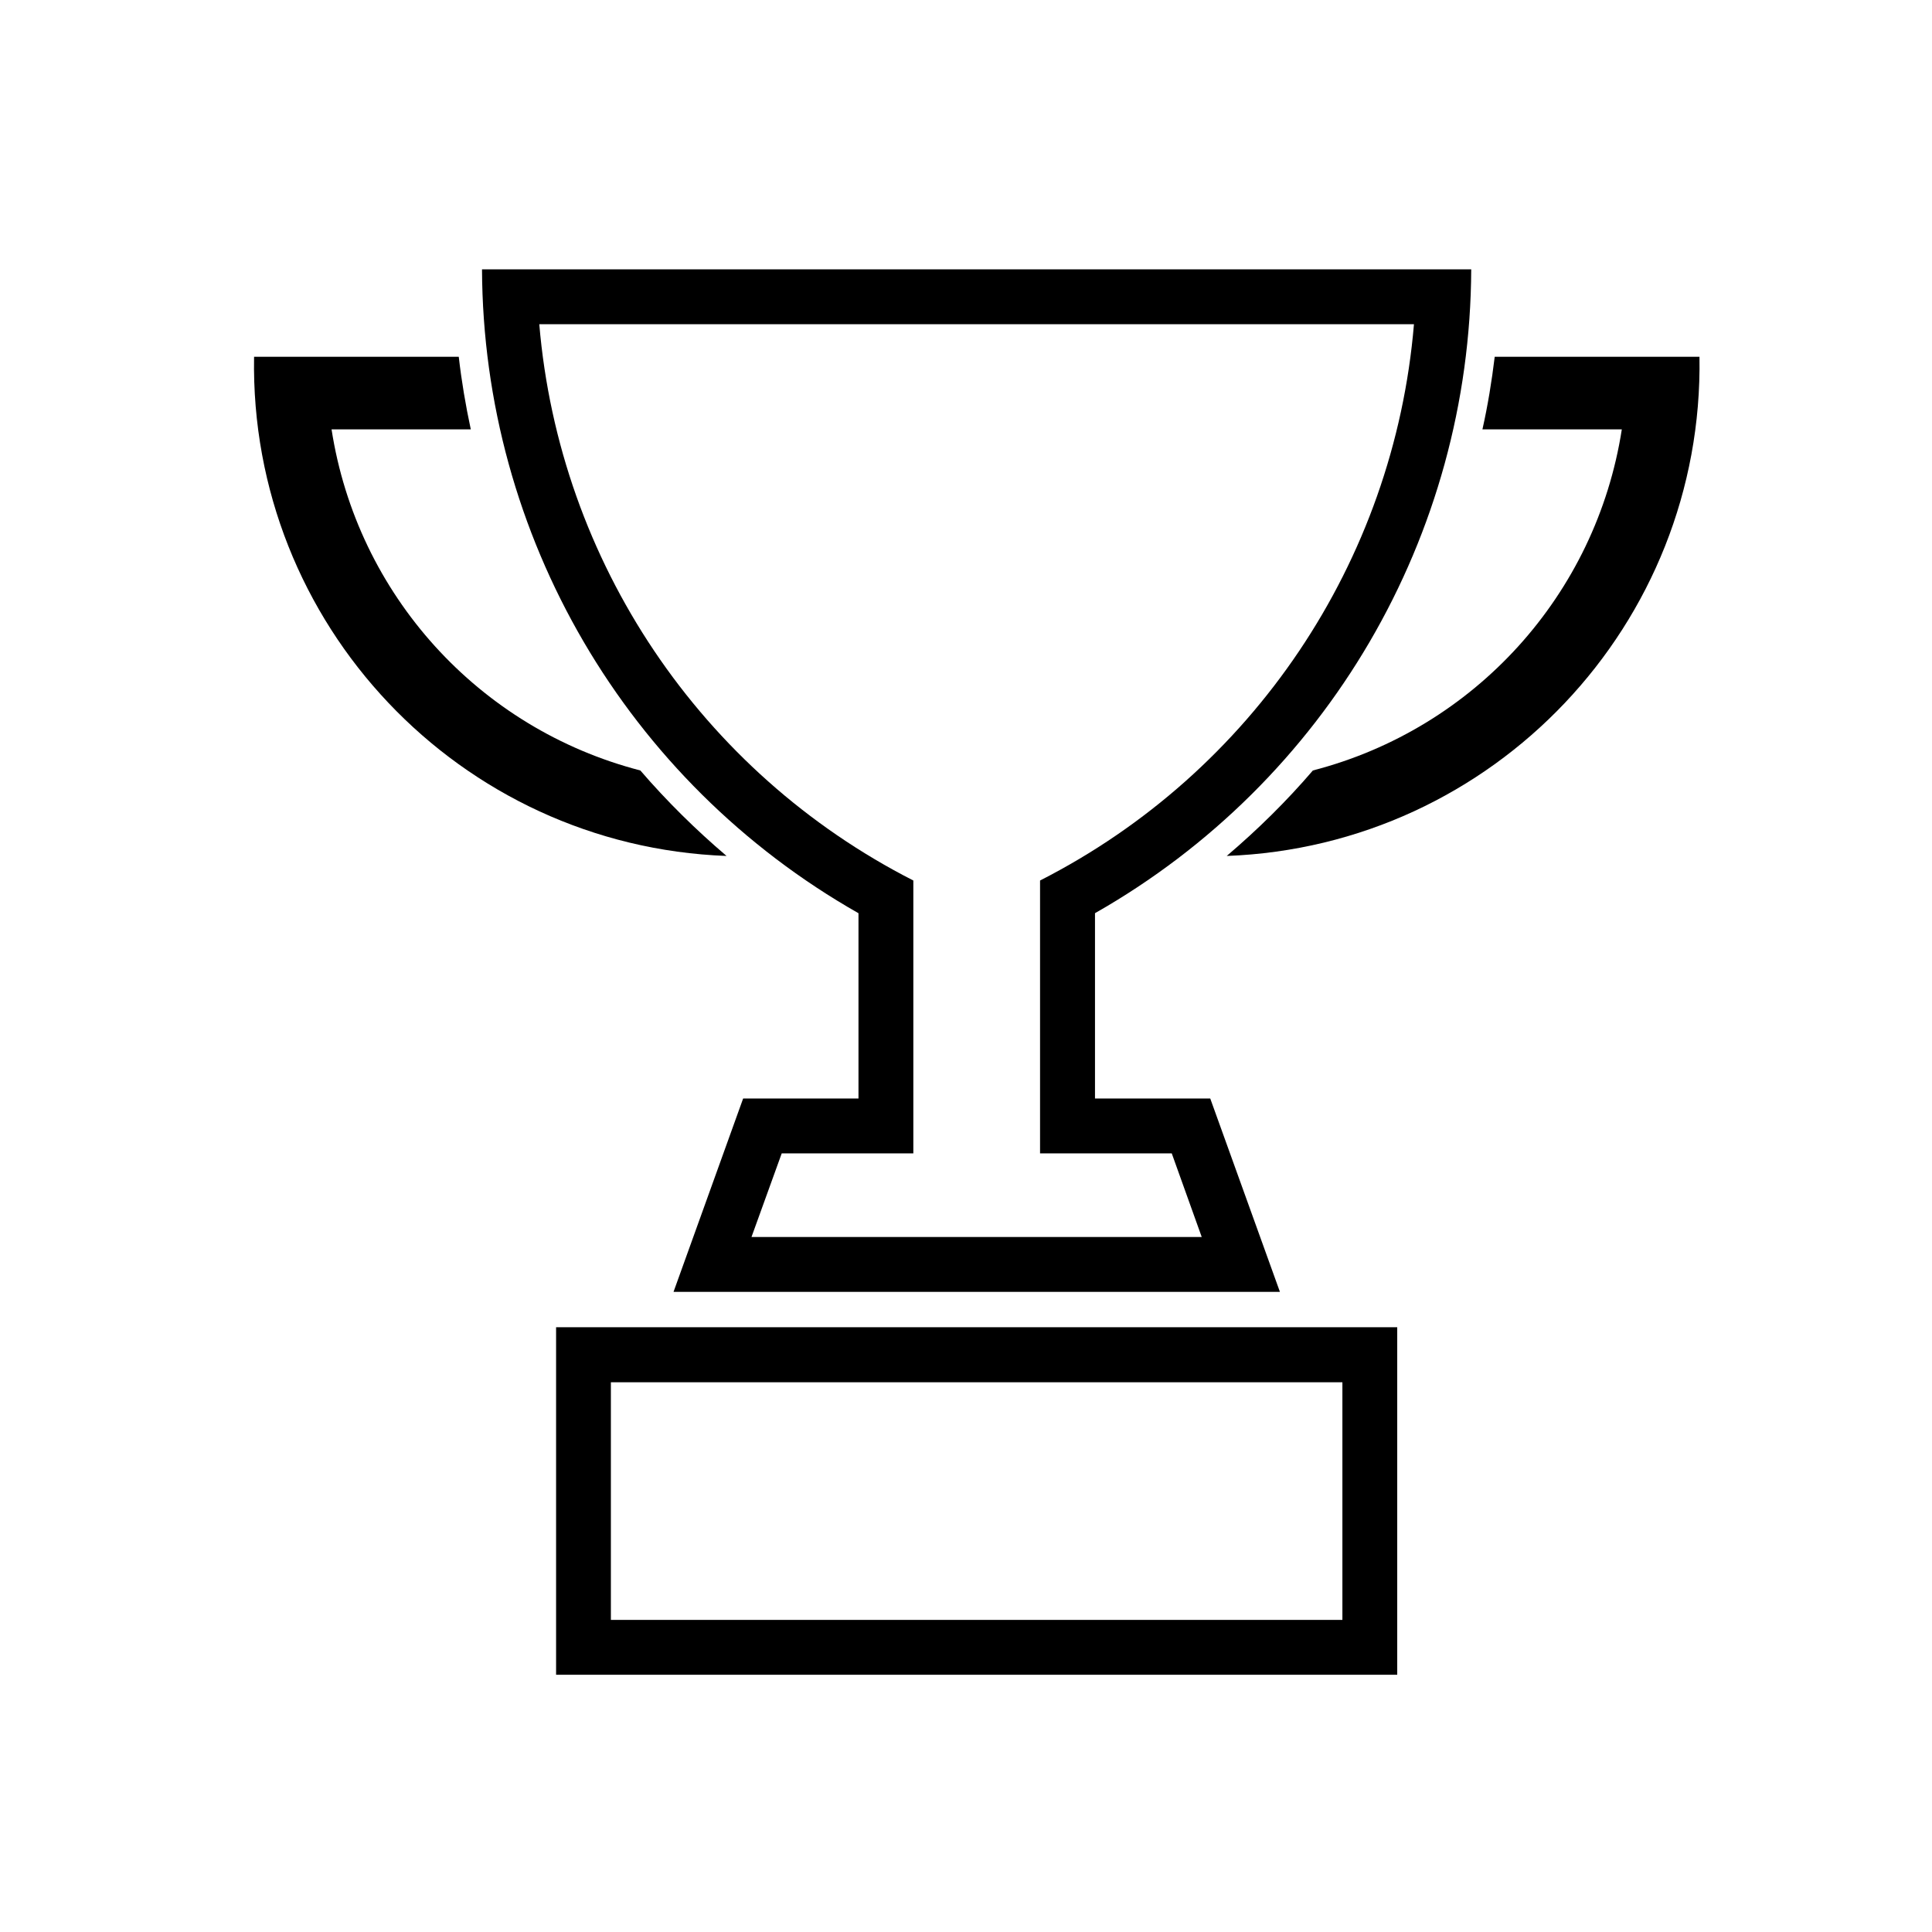
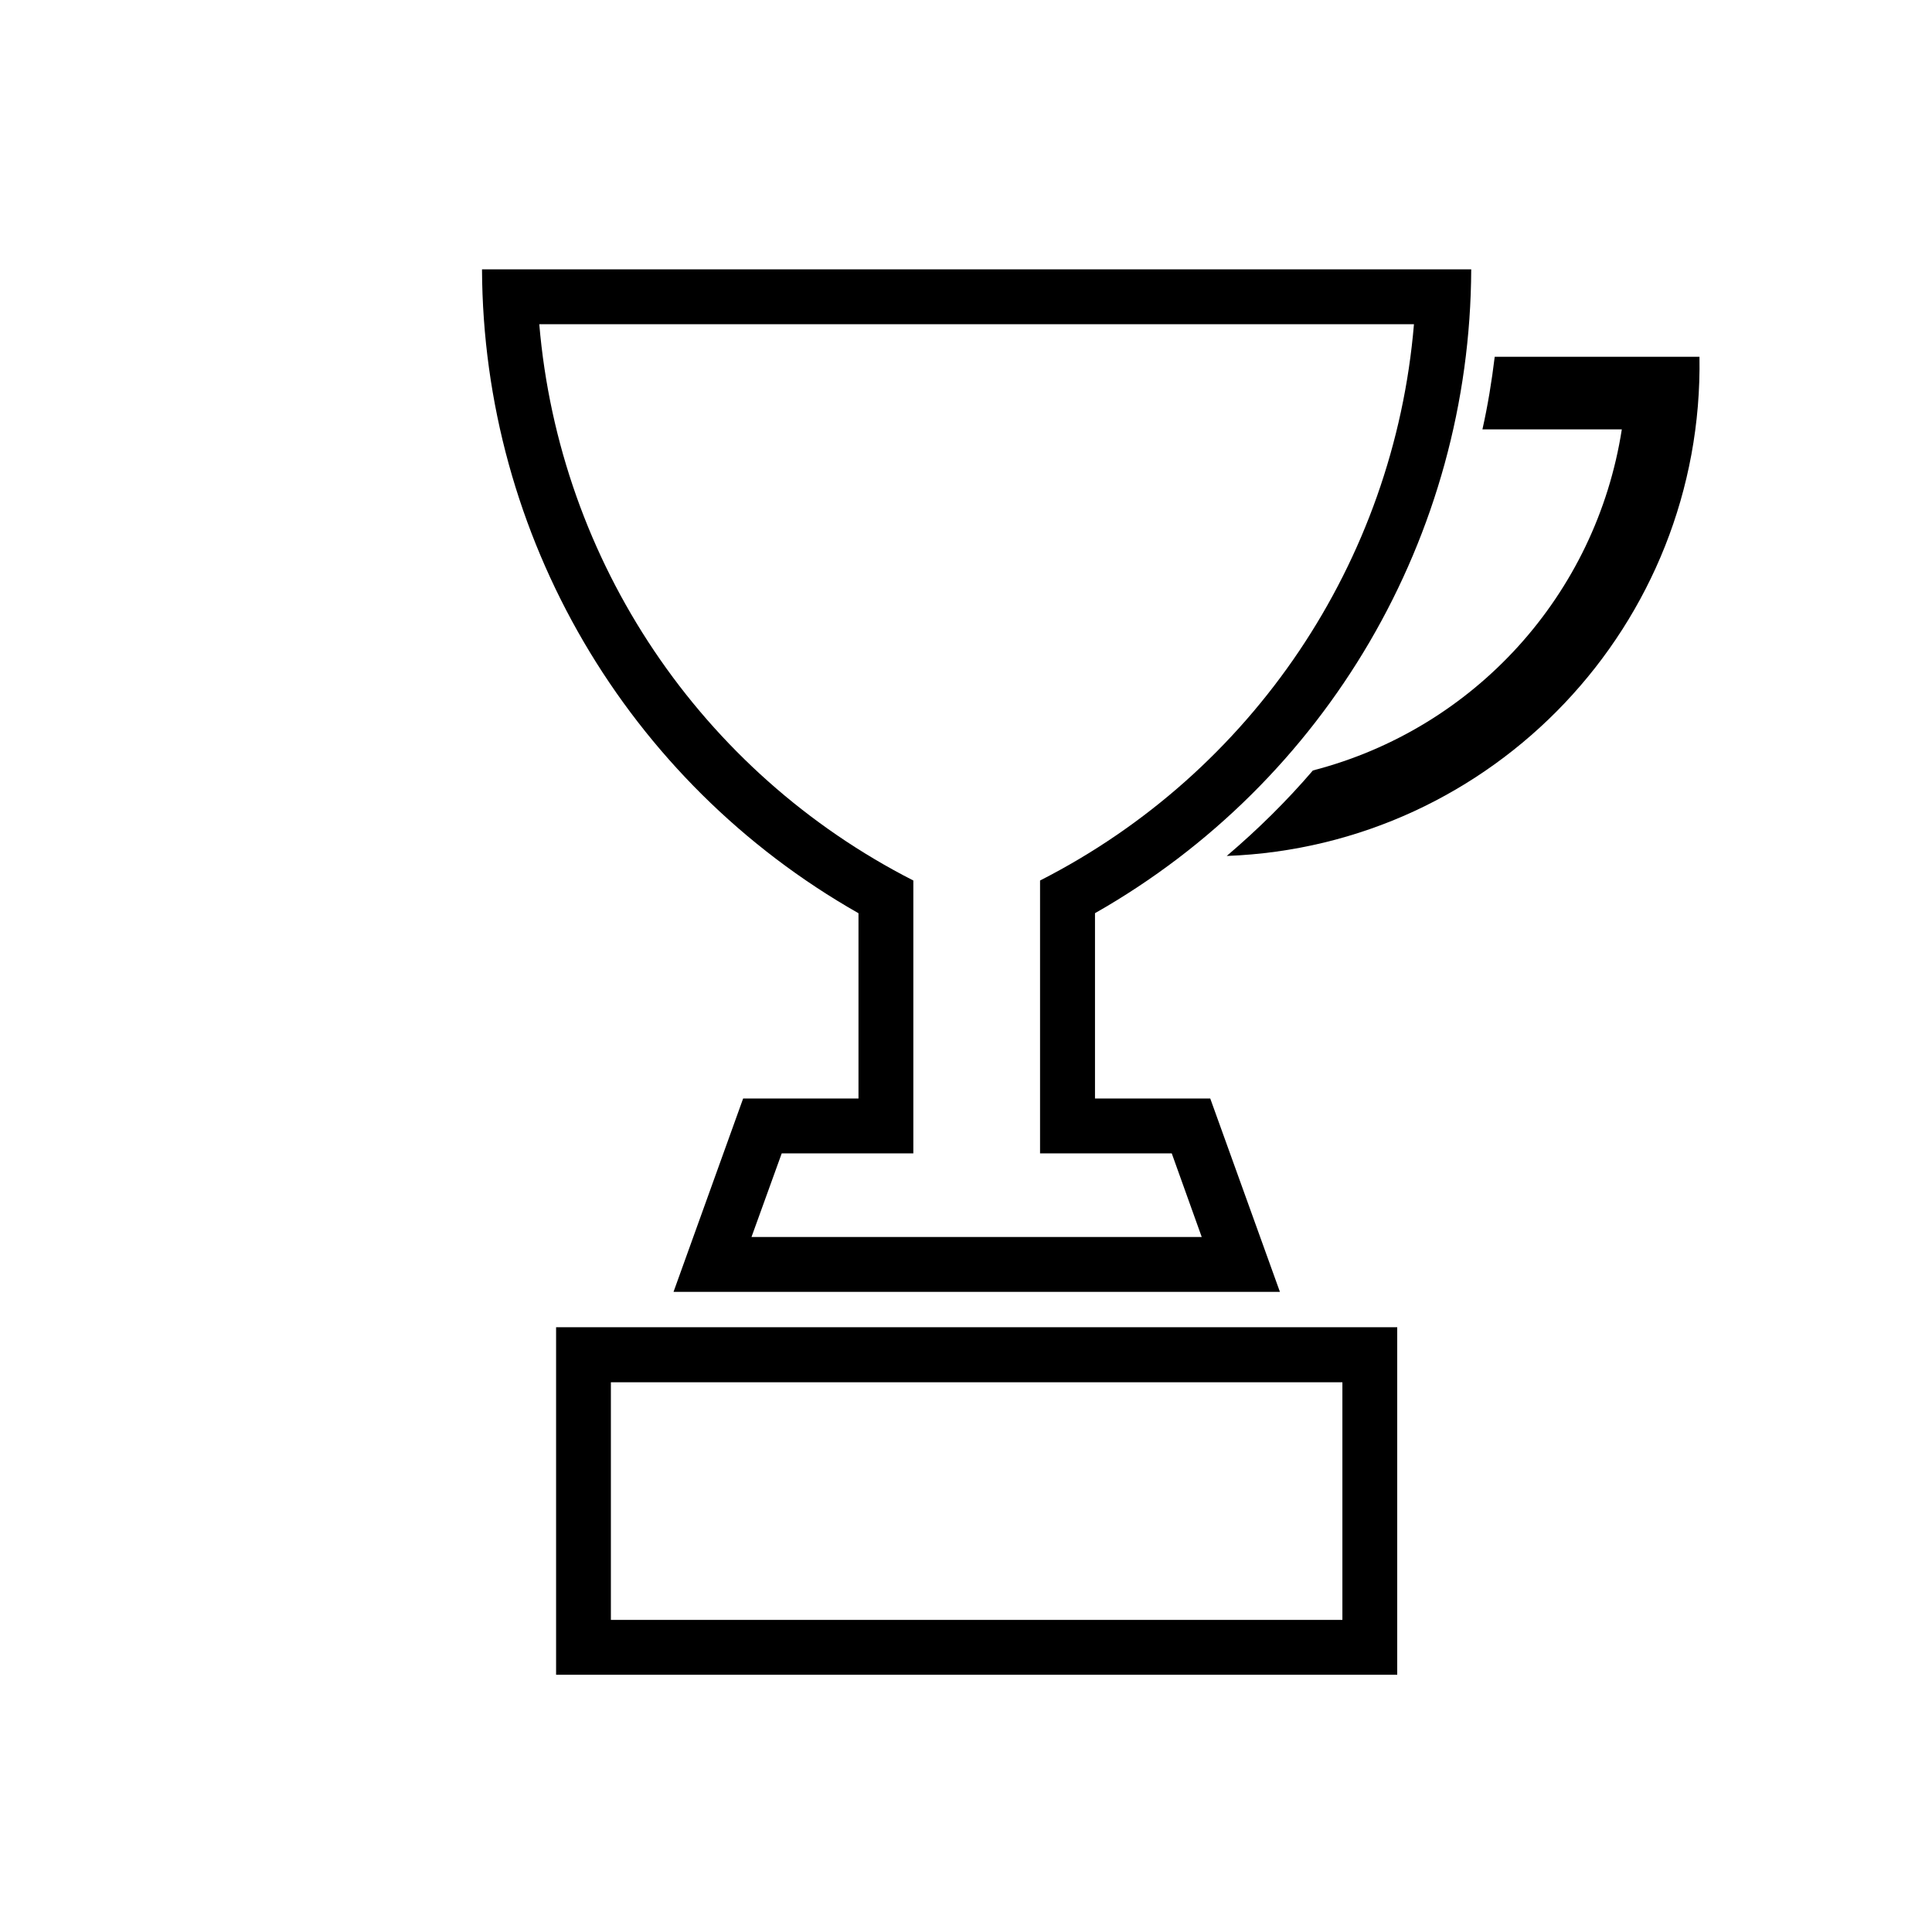
<svg xmlns="http://www.w3.org/2000/svg" fill="#000000" width="800px" height="800px" version="1.1" viewBox="144 144 512 512">
  <g>
    <path d="m291.37 495.73h222.91v92.098h-222.91zm14.52 77.562h193.86v-62.977h-193.86z" />
    <path d="m434.18 435.11h30.547l18.465 51.246h-160.7l18.449-51.246h30.566v-49.098c-61.449-34.898-99.473-99.98-99.77-170.63h262.15c-0.258 70.645-38.301 135.73-99.703 170.62v49.102zm-14.555-57.766c56.324-28.691 93.812-84.445 99.09-147.43h-231.8c5.336 62.98 42.828 118.73 99.129 147.43v72.312h-34.879l-8.012 22.164h119.32l-7.945-22.164h-34.902z" />
-     <path d="m211.33 238.55h54.246c0.742 6.484 1.824 12.887 3.188 19.234h-36.898c6.781 43.781 38.98 79.301 81.828 90.395 7.019 8.141 14.664 15.684 22.848 22.656-70.762-2.648-126.46-61.457-125.21-132.29z" />
    <path d="m594.38 238.55h-54.266c-0.785 6.484-1.828 12.887-3.254 19.234h36.938c-6.805 43.781-38.98 79.301-81.867 90.395-6.973 8.141-14.645 15.684-22.832 22.656 70.777-2.648 126.46-61.457 125.28-132.29z" />
  </g>
</svg>